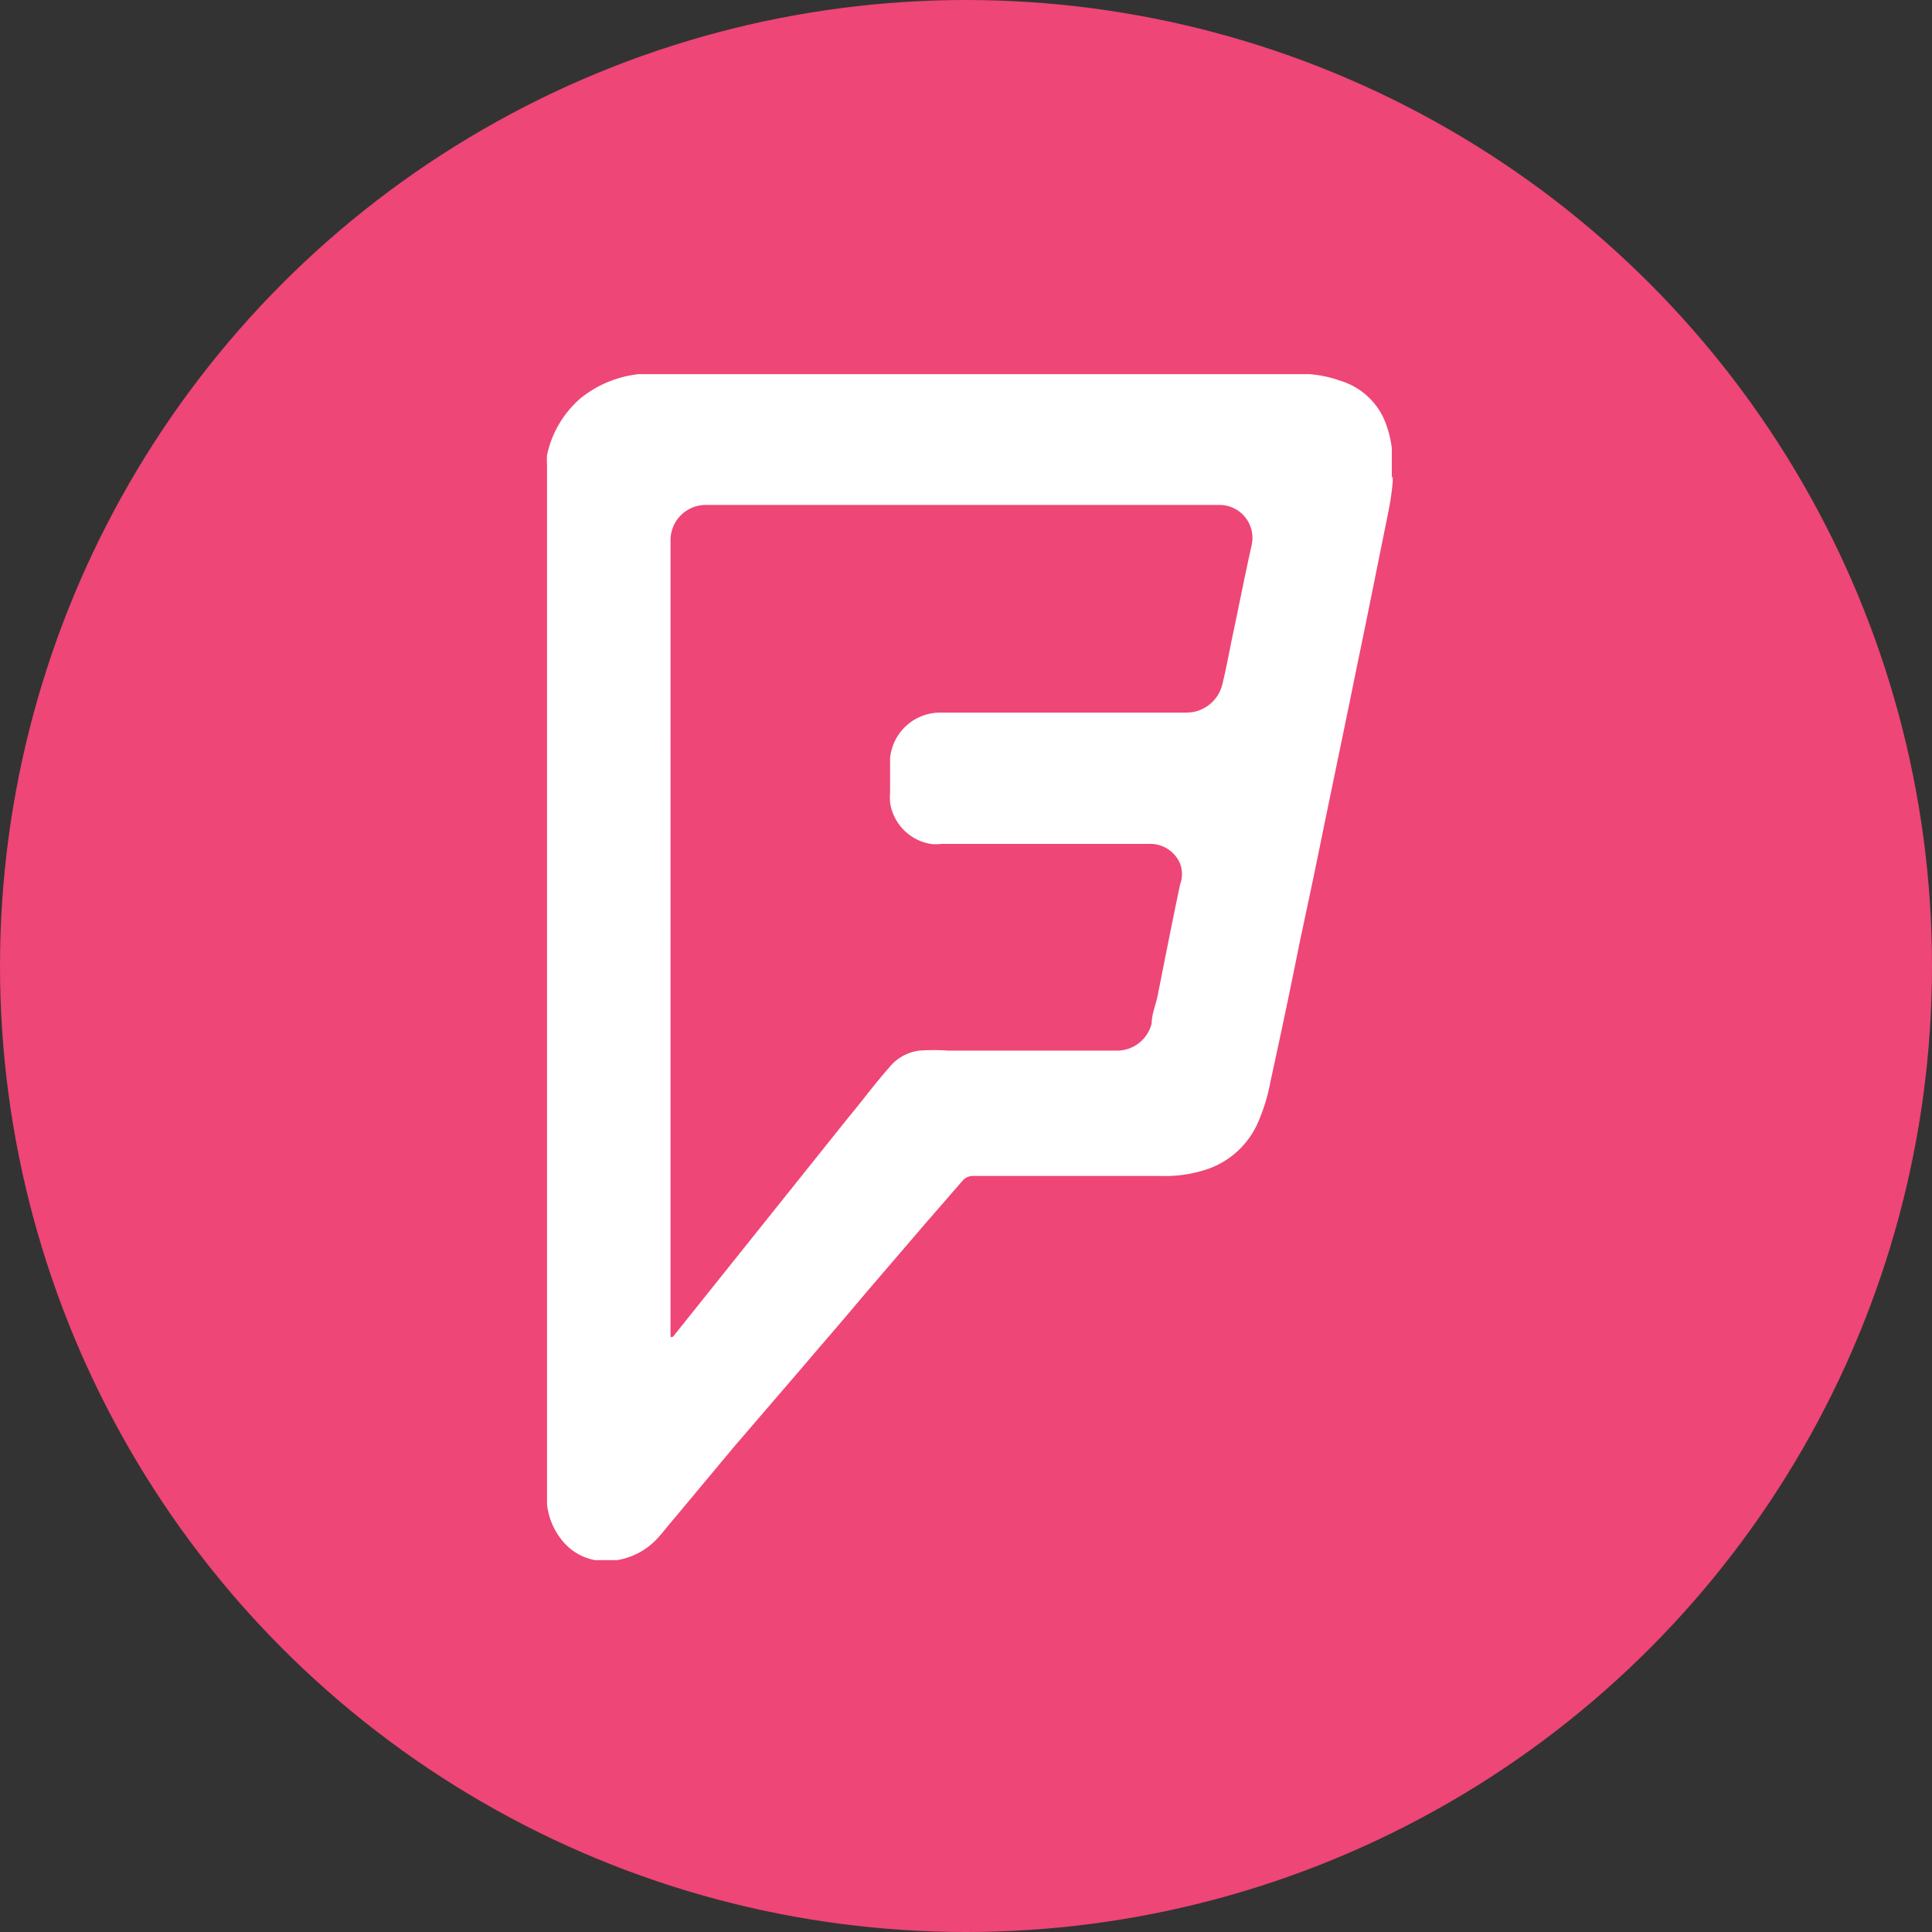
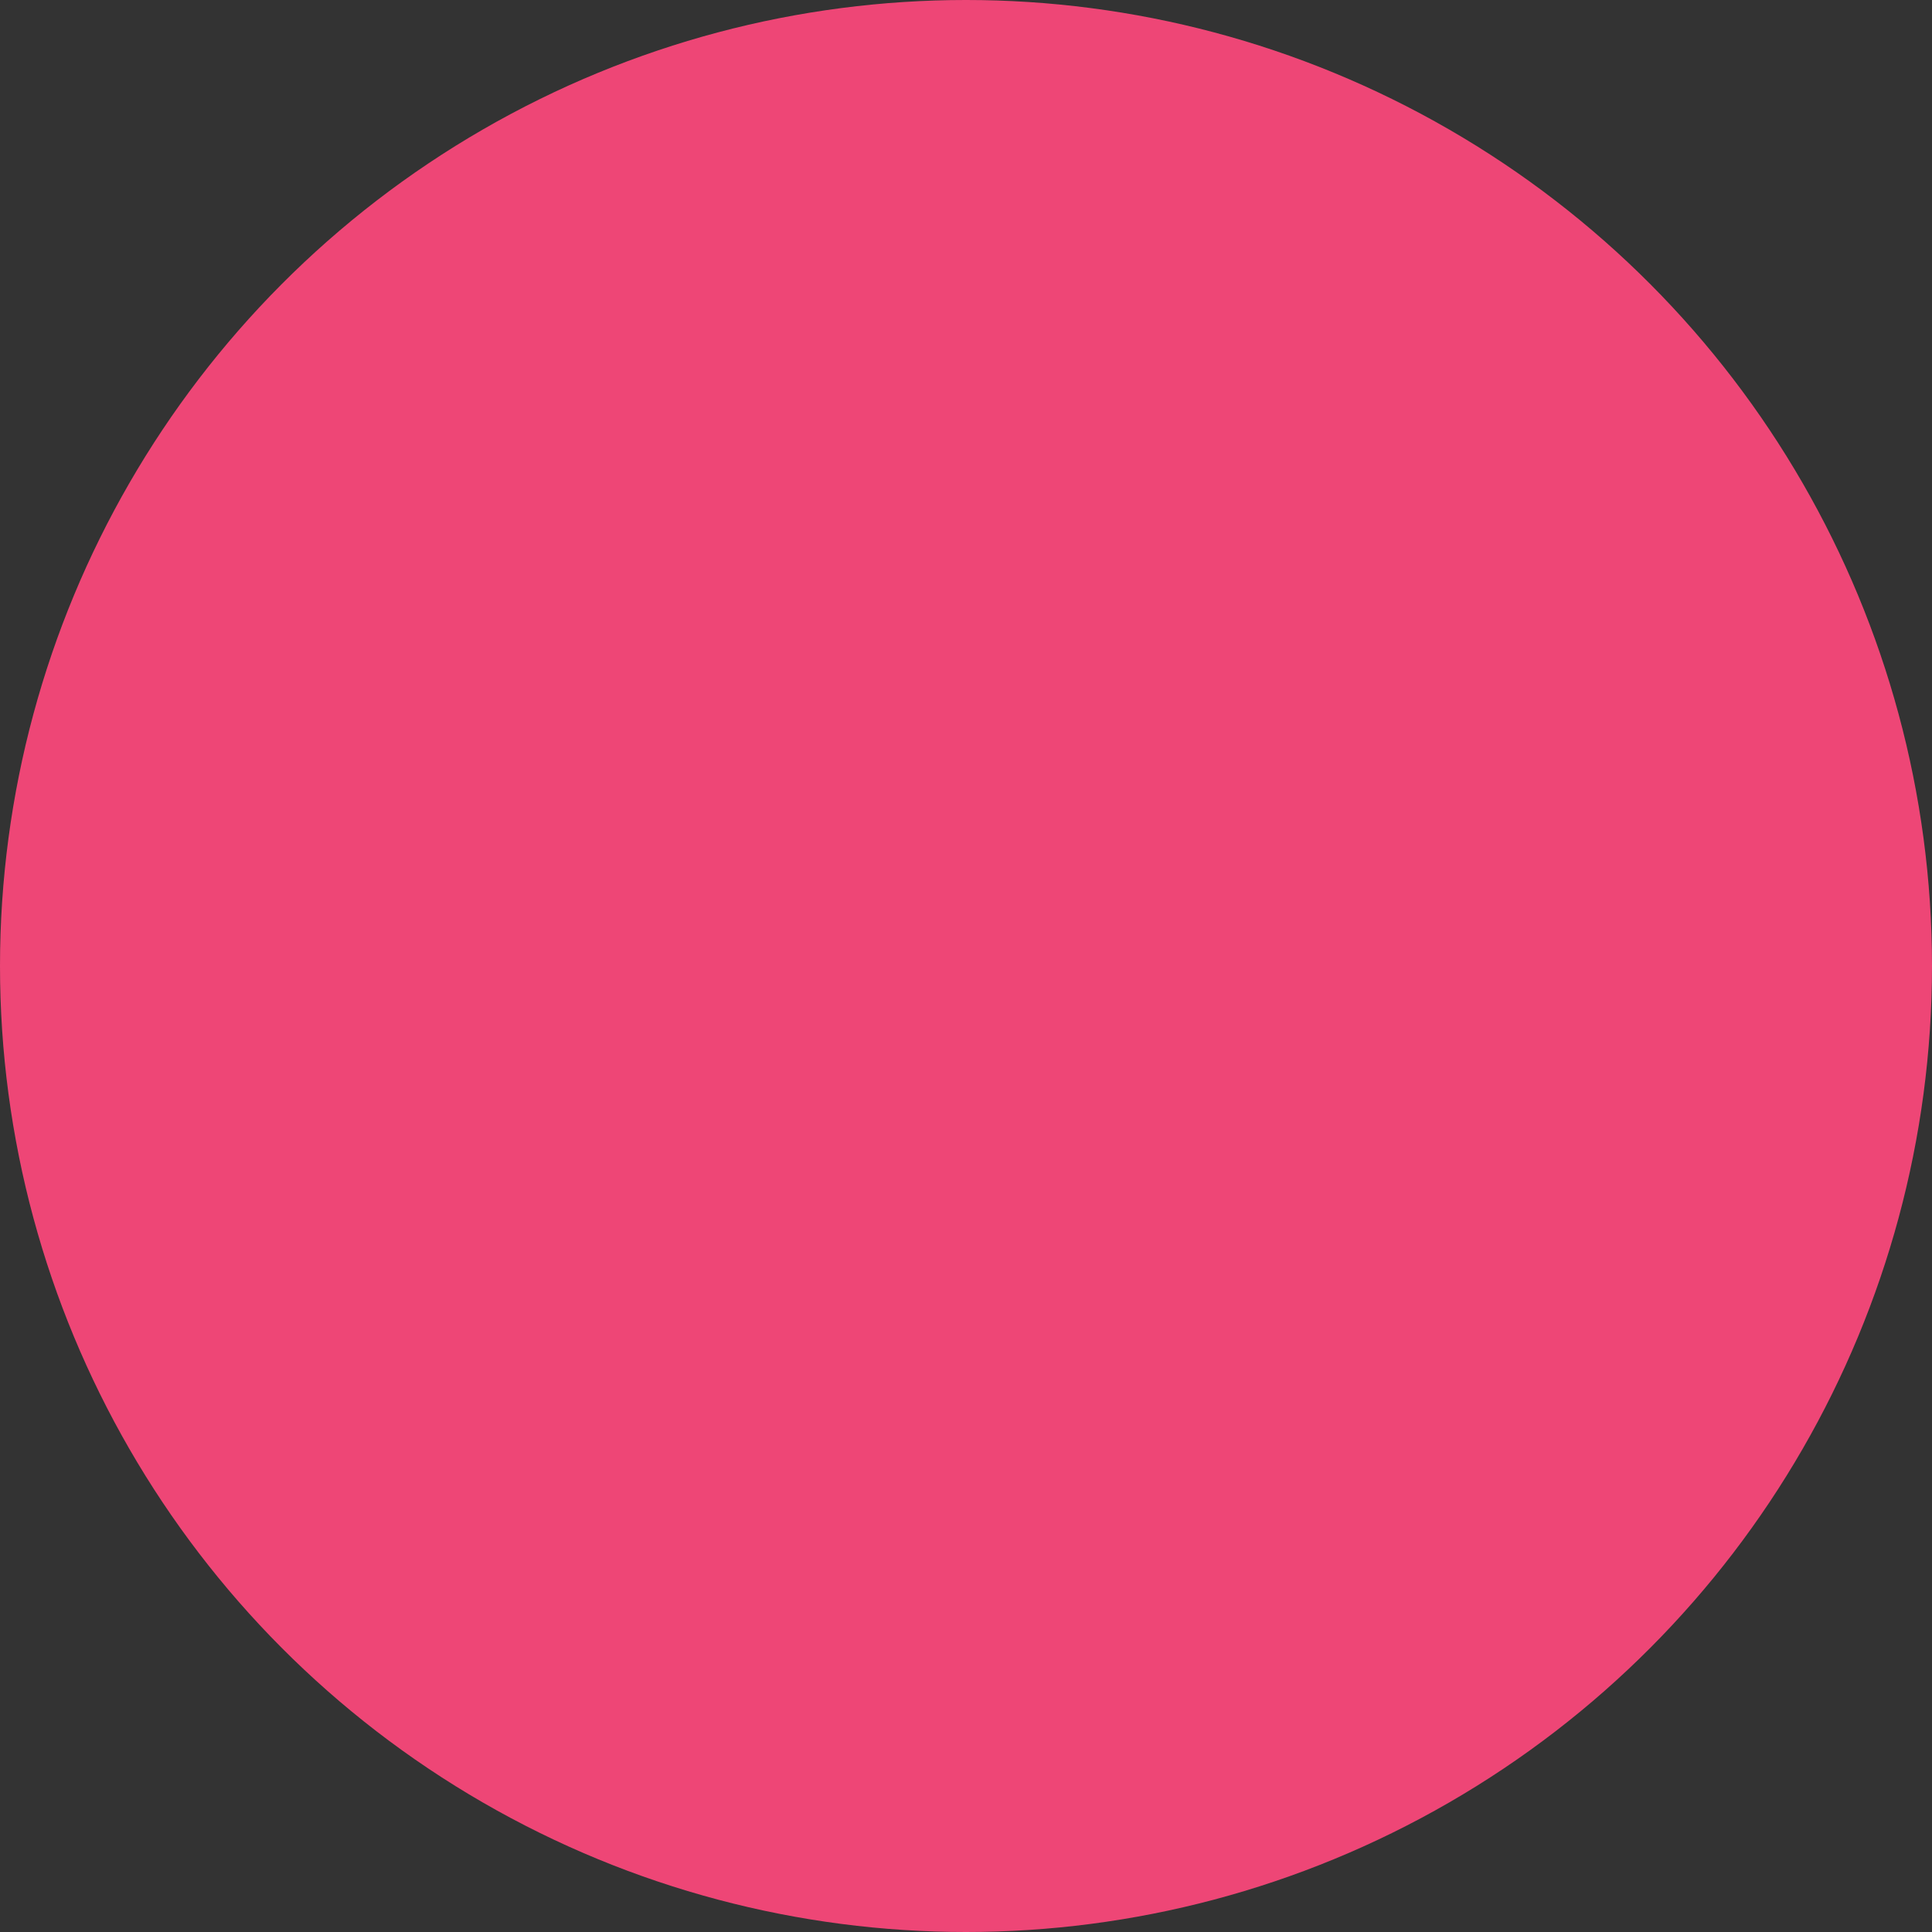
<svg xmlns="http://www.w3.org/2000/svg" viewBox="0 0 42.24 42.24">
  <rect x="0" y="0" width="42.24" height="42.24" fill="#333333" stroke="none" />
  <g data-name="Layer 2">
    <g data-name="Layer 1">
      <circle cx="21.12" cy="21.12" r="21.12" fill="#ee4676" />
-       <path d="M30.45,10.41v.12h0a.08.08,0,0,0,0,0,6,6,0,0,1-.09.63l-.42,2.08c-.14.7-.29,1.4-.43,2.1l-.6,2.9c-.16.8-.33,1.59-.5,2.39-.2,1-.41,2-.63,3a4.09,4.09,0,0,1-.28.92,1.87,1.87,0,0,1-1.07,1,2.88,2.88,0,0,1-1.05.16H21.28a.3.3,0,0,0-.24.11l-.8.92-1.33,1.55c-.46.55-.93,1.09-1.39,1.63l-1.47,1.71L14.74,33.2c-.14.16-.27.34-.42.49a1.54,1.54,0,0,1-.83.42s0,0,0,0h0s0,0,0,0,0,0,0,0h0s0,0,0,0h-.41s0,0,0,0,0,0,0,0h-.07a1.2,1.2,0,0,1-.75-.47,1.49,1.49,0,0,1-.3-.75s0,0,0,0v-.05h0V10.27s0,0,0,0v-.1s0,0,0,0a2.07,2.07,0,0,1,0-.22,2.26,2.26,0,0,1,.73-1.24,2.43,2.43,0,0,1,1.28-.53s.05,0,.06,0H28.63a2.6,2.6,0,0,1,.66.14,1.54,1.54,0,0,1,.95.8,2.3,2.3,0,0,1,.19.68s0,0,0,.05v.61Zm-15.79,10v8.76s0,.05,0,.06,0,0,.05,0l1.36-1.7,2.48-3.1c.3-.36.58-.74.89-1.09a1,1,0,0,1,.66-.37,4.44,4.44,0,0,1,.63,0h3.71a.78.78,0,0,0,.74-.6c0-.2.09-.4.13-.6.16-.81.32-1.62.49-2.43a.66.66,0,0,0,0-.46.71.71,0,0,0-.68-.43H20.59a1,1,0,0,1-.25,0,1.08,1.08,0,0,1-.88-.9,1.62,1.62,0,0,1,0-.22c0-.25,0-.5,0-.75a1.1,1.1,0,0,1,1.11-1h5.38a.81.81,0,0,0,.78-.64c.08-.33.14-.66.21-1,.14-.66.27-1.32.42-2a.72.72,0,0,0-.72-.9H15.42a.77.77,0,0,0-.76.76Z" fill="#fff" />
    </g>
  </g>
</svg>